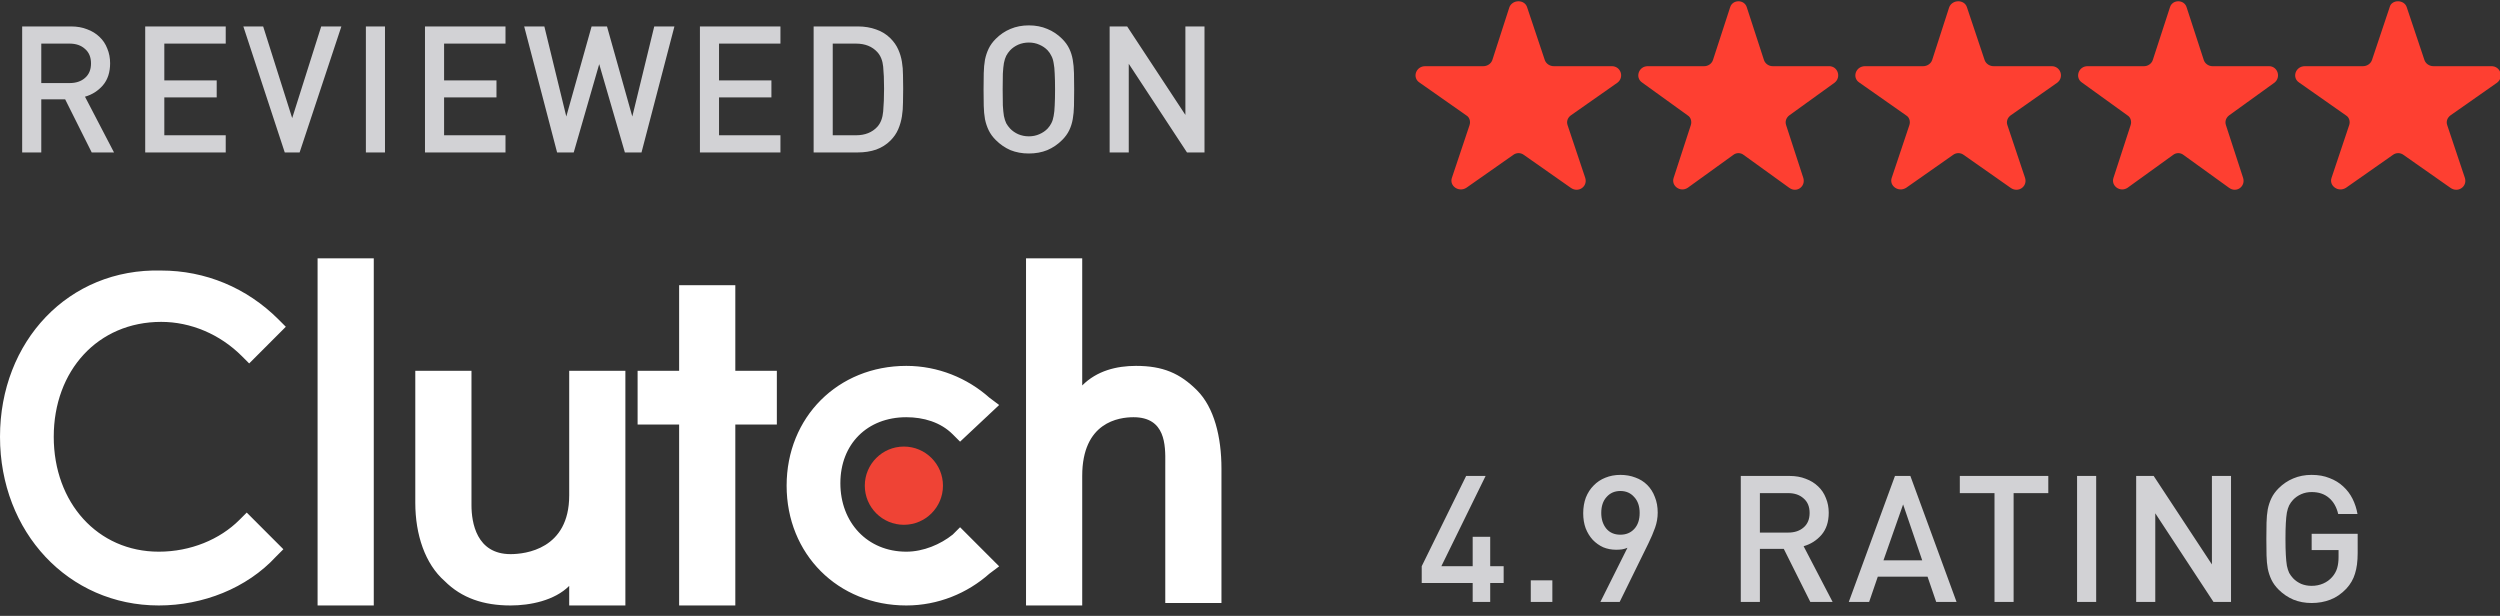
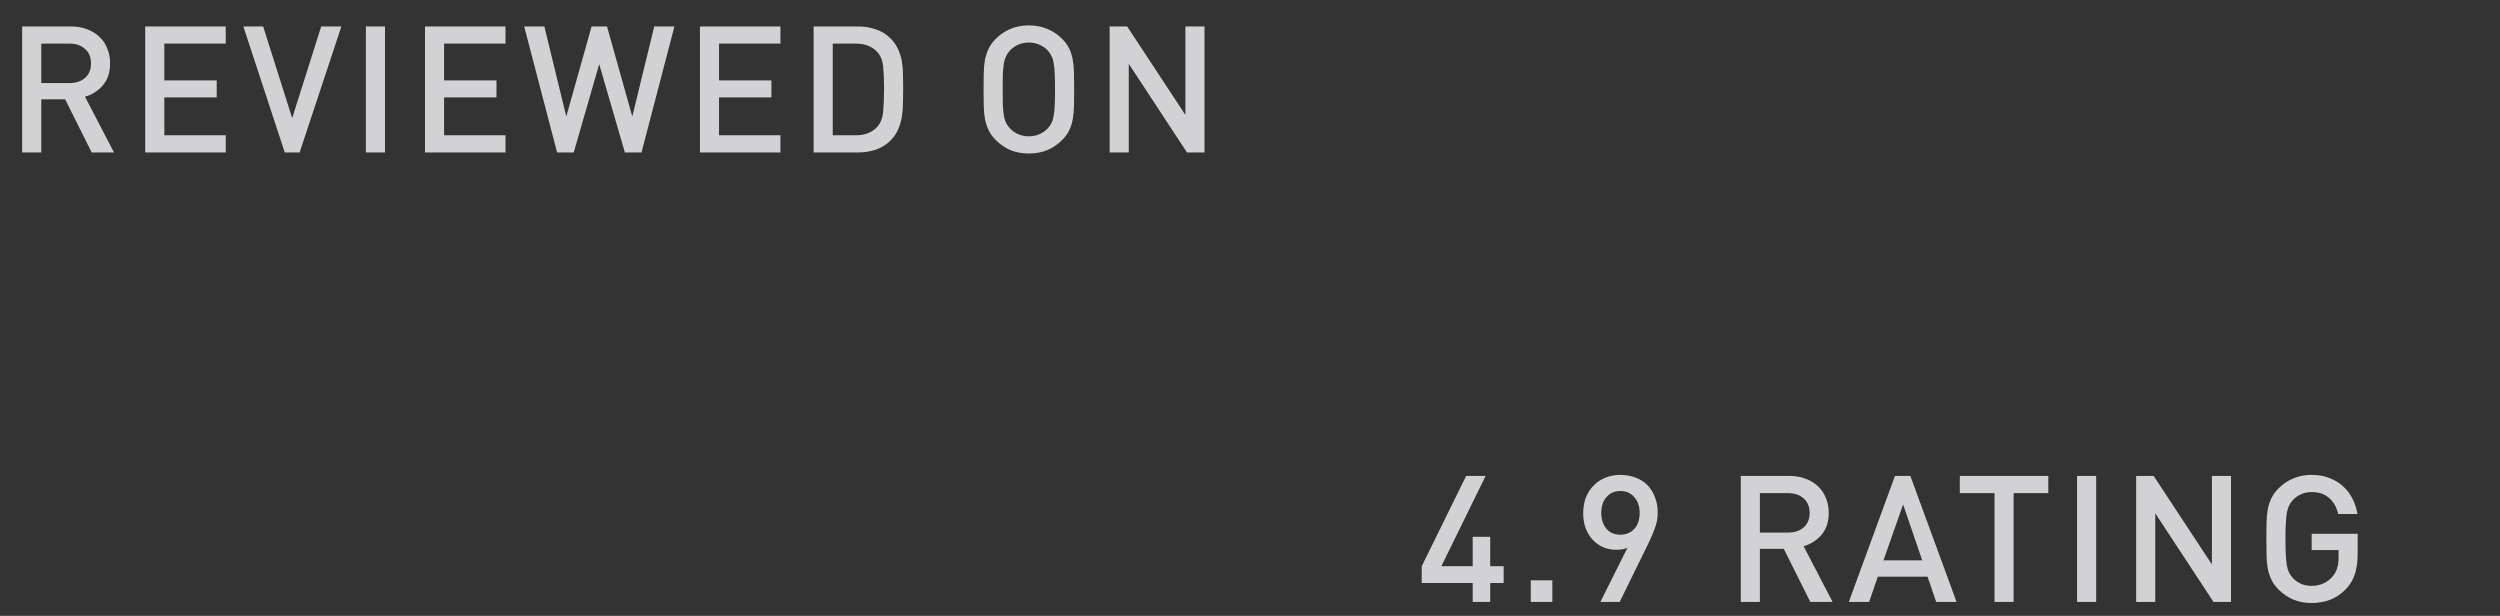
<svg xmlns="http://www.w3.org/2000/svg" width="410" height="101" viewBox="0 0 410 101" fill="none">
  <rect x="0" y="0" width="410" height="101" fill="#333333" stroke="none" />
  <g clip-path="url(#clip0_21211_177)">
-     <path d="M148.237 86.066C151.777 86.066 154.647 83.193 154.647 79.65C154.647 76.108 151.777 73.236 148.237 73.236C144.697 73.236 141.827 76.108 141.827 79.65C141.827 83.193 144.697 86.066 148.237 86.066Z" fill="#EF4335" />
-     <path fill-rule="evenodd" clip-rule="evenodd" d="M61.298 42.364H52.084V99.296H61.298V42.364ZM83.733 90.877C86.137 90.877 93.349 90.075 93.349 81.254V60.807H102.563V99.296H93.349V96.089C90.945 98.494 86.938 99.296 83.733 99.296C79.326 99.296 75.721 98.093 72.916 95.287C69.711 92.48 68.108 87.669 68.108 82.457V60.807H77.323V82.858C77.323 85.665 78.124 90.877 83.733 90.877ZM120.592 46.774H111.378V60.807H104.567V69.627H111.378V99.296H120.592V69.627H127.403V60.807H120.592V46.774ZM148.638 90.476C151.442 90.476 154.247 89.273 156.25 87.669L157.452 86.466L163.862 92.881L162.259 94.084C158.654 97.292 153.846 99.296 148.638 99.296C137.42 99.296 129.006 90.877 129.006 79.651C129.006 68.424 137.42 60.005 148.638 60.005C153.846 60.005 158.654 62.01 162.259 65.217L163.862 66.42L157.452 72.434L156.25 71.231C154.247 69.226 151.442 68.424 148.638 68.424C142.227 68.424 137.82 72.835 137.82 79.25C137.82 85.665 142.227 90.476 148.638 90.476ZM196.313 64.014C193.508 61.208 190.704 60.005 186.297 60.005C183.092 60.005 179.887 60.807 177.483 63.212V42.364H168.268V99.296H177.483V78.047C177.483 69.226 183.492 68.424 185.896 68.424C191.168 68.424 191.131 73.03 191.107 75.913C191.106 76.097 191.105 76.275 191.105 76.443V98.895H200.319V76.844C200.319 71.632 199.117 66.821 196.313 64.014ZM26.042 90.476C31.25 90.476 36.057 88.471 39.263 85.263L40.465 84.061L46.474 90.075L45.272 91.278C40.465 96.49 33.253 99.296 26.042 99.296C11.218 99.296 0 87.268 0 71.632C0 55.995 11.218 43.967 26.442 44.368C33.654 44.368 40.465 47.175 45.673 52.387L46.875 53.59L40.865 59.604L39.663 58.401C36.057 54.793 31.25 52.788 26.442 52.788C16.026 52.788 8.814 60.807 8.814 71.632C8.814 82.457 16.026 90.476 26.042 90.476Z" fill="white" />
-     <path fill-rule="evenodd" clip-rule="evenodd" d="M250.444 1.182L253.349 9.857C253.557 10.455 254.179 10.854 254.801 10.854H264.346C265.798 10.854 266.42 12.649 265.279 13.546L257.602 18.931C257.084 19.33 256.876 19.928 257.084 20.526L259.988 29.201C260.403 30.597 258.847 31.694 257.602 30.797L249.926 25.412C249.407 25.013 248.681 25.013 248.162 25.412L240.485 30.797C239.24 31.595 237.684 30.498 238.099 29.201L241.004 20.526C241.211 19.928 241.004 19.23 240.485 18.931L232.808 13.546C231.564 12.749 232.186 10.854 233.742 10.854H243.286C243.909 10.854 244.531 10.455 244.739 9.857L247.54 1.182C248.058 -0.115 250.029 -0.115 250.444 1.182ZM286.47 1.182L289.294 9.857C289.495 10.455 290.101 10.854 290.706 10.854H299.985C301.397 10.854 302.002 12.649 300.892 13.546L293.429 18.931C292.925 19.33 292.723 19.928 292.925 20.526L295.749 29.201C296.152 30.598 294.639 31.694 293.429 30.797L285.965 25.412C285.461 25.014 284.755 25.014 284.251 25.412L276.787 30.797C275.577 31.595 274.064 30.498 274.467 29.201L277.292 20.526C277.493 19.928 277.292 19.23 276.787 18.931L269.324 13.546C268.113 12.749 268.719 10.854 270.231 10.854H279.51C280.116 10.854 280.721 10.455 280.922 9.857L283.746 1.182C284.15 -0.115 286.066 -0.115 286.47 1.182ZM325.48 9.857L322.575 1.182C322.16 -0.115 320.189 -0.115 319.67 1.182L316.869 9.857C316.662 10.455 316.039 10.854 315.417 10.854H305.873C304.316 10.854 303.694 12.749 304.939 13.546L312.616 18.931C313.134 19.23 313.342 19.928 313.134 20.526L310.23 29.201C309.815 30.498 311.371 31.595 312.616 30.797L320.292 25.412C320.811 25.014 321.537 25.014 322.056 25.412L329.733 30.797C330.978 31.694 332.534 30.598 332.119 29.201L329.214 20.526C329.007 19.928 329.214 19.33 329.733 18.931L337.41 13.546C338.551 12.649 337.928 10.854 336.476 10.854H326.932C326.309 10.854 325.687 10.455 325.48 9.857ZM358.6 1.182L361.424 9.857C361.626 10.455 362.231 10.854 362.836 10.854H372.115C373.527 10.854 374.132 12.649 373.023 13.546L365.559 18.931C365.055 19.33 364.853 19.928 365.055 20.526L367.879 29.201C368.283 30.598 366.77 31.694 365.559 30.797L358.096 25.412C357.592 25.014 356.886 25.014 356.381 25.412L348.918 30.797C347.707 31.595 346.194 30.498 346.598 29.201L349.422 20.526C349.624 19.928 349.422 19.23 348.918 18.931L341.454 13.546C340.244 12.749 340.849 10.854 342.362 10.854H351.641C352.246 10.854 352.851 10.455 353.053 9.857L355.877 1.182C356.28 -0.115 358.197 -0.115 358.6 1.182ZM397.61 9.857L394.705 1.182C394.29 -0.115 392.215 -0.115 391.904 1.182L388.999 9.857C388.792 10.455 388.17 10.854 387.547 10.854H378.003C376.447 10.854 375.824 12.749 377.069 13.546L384.746 18.931C385.265 19.23 385.472 19.928 385.265 20.526L382.36 29.201C381.945 30.498 383.501 31.595 384.746 30.797L392.423 25.412C392.942 25.014 393.668 25.014 394.187 25.412L401.863 30.797C403.108 31.694 404.664 30.598 404.249 29.201L401.345 20.526C401.137 19.928 401.345 19.33 401.863 18.931L409.54 13.546C410.681 12.649 410.059 10.854 408.606 10.854H399.062C398.44 10.854 397.817 10.455 397.61 9.857Z" fill="#FE3F31" />
    <path fill-rule="evenodd" clip-rule="evenodd" d="M176.134 17.367C176.154 16.555 176.163 15.655 176.163 14.668C176.163 13.681 176.154 12.791 176.134 11.998C176.115 11.185 176.047 10.45 175.931 9.792C175.815 9.134 175.622 8.525 175.351 7.964C175.08 7.403 174.693 6.871 174.19 6.368C173.474 5.652 172.661 5.11 171.752 4.742C170.843 4.355 169.836 4.162 168.734 4.162C167.631 4.162 166.625 4.355 165.715 4.742C164.825 5.11 164.022 5.652 163.306 6.368C162.803 6.871 162.416 7.403 162.146 7.964C161.875 8.525 161.671 9.134 161.536 9.792C161.42 10.45 161.352 11.185 161.333 11.998C161.314 12.791 161.304 13.681 161.304 14.668C161.304 15.655 161.314 16.555 161.333 17.367C161.352 18.16 161.42 18.886 161.536 19.544C161.671 20.202 161.875 20.811 162.146 21.372C162.416 21.933 162.803 22.465 163.306 22.968C164.022 23.684 164.825 24.236 165.715 24.623C166.625 24.99 167.631 25.174 168.734 25.174C169.836 25.174 170.843 24.99 171.752 24.623C172.661 24.236 173.474 23.684 174.19 22.968C174.693 22.465 175.08 21.933 175.351 21.372C175.622 20.811 175.815 20.202 175.931 19.544C176.047 18.886 176.115 18.16 176.134 17.367ZM172.971 12.085C173.01 12.762 173.029 13.623 173.029 14.668C173.029 15.713 173.01 16.584 172.971 17.28C172.952 17.957 172.894 18.538 172.797 19.021C172.719 19.486 172.594 19.882 172.419 20.211C172.265 20.521 172.062 20.811 171.81 21.082C171.442 21.469 170.988 21.779 170.446 22.011C169.924 22.243 169.353 22.359 168.734 22.359C168.114 22.359 167.534 22.243 166.992 22.011C166.47 21.779 166.025 21.469 165.657 21.082C165.406 20.811 165.193 20.521 165.019 20.211C164.864 19.882 164.738 19.486 164.641 19.021C164.564 18.538 164.506 17.957 164.467 17.28C164.448 16.584 164.438 15.713 164.438 14.668C164.438 13.623 164.448 12.762 164.467 12.085C164.506 11.389 164.564 10.808 164.641 10.344C164.738 9.86 164.864 9.463 165.019 9.154C165.193 8.825 165.406 8.525 165.657 8.254C166.025 7.867 166.47 7.558 166.992 7.325C167.534 7.093 168.114 6.977 168.734 6.977C169.353 6.977 169.924 7.093 170.446 7.325C170.988 7.558 171.442 7.867 171.81 8.254C172.062 8.525 172.265 8.825 172.419 9.154C172.594 9.463 172.719 9.86 172.797 10.344C172.894 10.808 172.952 11.389 172.971 12.085ZM185.116 10.46L194.665 25H197.538V4.336H194.404V18.847L184.855 4.336H181.982V25H185.116V10.46ZM148.12 14.523C148.12 15.277 148.111 16.042 148.091 16.816C148.091 17.59 148.033 18.344 147.917 19.079C147.801 19.815 147.598 20.521 147.308 21.198C147.018 21.875 146.592 22.494 146.031 23.055C145.373 23.713 144.589 24.207 143.68 24.536C142.771 24.845 141.774 25 140.691 25H133.435V4.336H140.691C141.774 4.336 142.771 4.5 143.68 4.829C144.589 5.139 145.373 5.623 146.031 6.281C146.592 6.842 147.018 7.451 147.308 8.109C147.598 8.747 147.801 9.425 147.917 10.14C148.033 10.837 148.091 11.553 148.091 12.288C148.111 13.023 148.12 13.768 148.12 14.523ZM144.986 14.523C144.986 13.091 144.938 11.892 144.841 10.924C144.744 9.937 144.425 9.144 143.883 8.544C143.032 7.616 141.861 7.151 140.371 7.151H136.569V22.185H140.371C141.861 22.185 143.032 21.721 143.883 20.792C144.425 20.192 144.744 19.36 144.841 18.296C144.938 17.212 144.986 15.955 144.986 14.523ZM114.787 4.336V25H127.992V22.185H117.921V15.974H126.512V13.188H117.921V7.151H127.992V4.336H114.787ZM105.207 25H102.479L98.27 10.518L94.091 25H91.363L85.965 4.336H89.273L92.872 19.108L97.022 4.336H99.547L103.698 19.108L107.296 4.336H110.605L105.207 25ZM69.697 4.336V25H82.902V22.185H72.831V15.974H81.422V13.188H72.831V7.151H82.902V4.336H69.697ZM60.005 25V4.336H63.139V25H60.005ZM46.699 25H49.137L55.986 4.336H52.678L47.918 19.37L43.158 4.336H39.908L46.699 25ZM23.814 25V4.336H37.019V7.151H26.948V13.188H35.539V15.974H26.948V22.185H37.019V25H23.814ZM10.688 16.293L15.041 25H18.698L13.938 15.858C15.099 15.529 16.076 14.91 16.869 14.001C17.663 13.072 18.059 11.863 18.059 10.373C18.059 9.502 17.905 8.699 17.595 7.964C17.305 7.209 16.879 6.571 16.318 6.048C15.757 5.507 15.08 5.091 14.287 4.8C13.513 4.491 12.632 4.336 11.646 4.336H3.635V25H6.77V16.293H10.688ZM13.938 8.022C14.596 8.583 14.925 9.376 14.925 10.402C14.925 11.427 14.596 12.22 13.938 12.781C13.3 13.343 12.458 13.623 11.413 13.623H6.77V7.151H11.413C12.458 7.151 13.3 7.441 13.938 8.022Z" fill="#D2D2D5" />
    <path fill-rule="evenodd" clip-rule="evenodd" d="M271.429 86.559C271.719 85.746 271.864 84.915 271.864 84.063C271.864 83.115 271.709 82.264 271.4 81.509C271.109 80.735 270.693 80.077 270.152 79.536C269.61 78.994 268.962 78.588 268.207 78.317C267.453 78.026 266.63 77.881 265.74 77.881C264.85 77.881 264.028 78.036 263.273 78.346C262.538 78.636 261.9 79.062 261.358 79.623C260.816 80.165 260.39 80.822 260.081 81.596C259.791 82.37 259.646 83.231 259.646 84.179C259.646 85.089 259.781 85.911 260.052 86.646C260.342 87.381 260.729 88.01 261.213 88.533C261.716 89.055 262.287 89.461 262.925 89.752C263.583 90.022 264.289 90.158 265.044 90.158C265.373 90.158 265.692 90.138 266.001 90.1C266.33 90.042 266.63 89.955 266.901 89.839L262.461 98.719H265.624L270.326 89.142C270.771 88.233 271.138 87.372 271.429 86.559ZM268.004 81.509C268.604 82.148 268.904 83.018 268.904 84.121C268.904 85.243 268.604 86.124 268.004 86.762C267.424 87.381 266.669 87.691 265.74 87.691C264.754 87.691 263.98 87.352 263.418 86.675C262.877 85.998 262.606 85.147 262.606 84.121C262.606 83.018 262.896 82.148 263.477 81.509C264.057 80.851 264.812 80.522 265.74 80.522C266.669 80.522 267.424 80.851 268.004 81.509ZM386.658 90.709C386.658 92.044 386.513 93.166 386.222 94.076C385.952 94.985 385.478 95.808 384.8 96.543C384.007 97.375 383.136 97.975 382.188 98.342C381.24 98.71 380.215 98.894 379.112 98.894C378.028 98.894 377.032 98.71 376.123 98.342C375.213 97.955 374.401 97.404 373.685 96.688C373.182 96.185 372.795 95.653 372.524 95.092C372.253 94.531 372.05 93.921 371.914 93.263C371.798 92.605 371.731 91.88 371.711 91.087C371.692 90.274 371.682 89.374 371.682 88.388C371.682 87.401 371.692 86.511 371.711 85.717C371.731 84.905 371.798 84.17 371.914 83.512C372.05 82.854 372.253 82.244 372.524 81.683C372.795 81.122 373.182 80.59 373.685 80.087C374.401 79.371 375.204 78.829 376.094 78.462C377.003 78.075 378.009 77.881 379.112 77.881C380.215 77.881 381.192 78.055 382.043 78.404C382.914 78.733 383.659 79.187 384.278 79.768C384.916 80.348 385.429 81.025 385.816 81.799C386.203 82.573 386.474 83.405 386.629 84.295H383.465C383.194 83.154 382.691 82.273 381.956 81.654C381.221 81.016 380.273 80.697 379.112 80.697C378.493 80.697 377.922 80.813 377.4 81.045C376.877 81.277 376.432 81.587 376.065 81.974C375.813 82.244 375.6 82.544 375.426 82.873C375.271 83.183 375.146 83.579 375.049 84.063C374.971 84.528 374.913 85.108 374.875 85.805C374.836 86.482 374.817 87.343 374.817 88.388C374.817 89.432 374.836 90.303 374.875 90.999C374.913 91.696 374.971 92.286 375.049 92.77C375.146 93.234 375.271 93.631 375.426 93.96C375.6 94.269 375.813 94.56 376.065 94.831C376.432 95.218 376.877 95.527 377.4 95.759C377.922 95.972 378.493 96.079 379.112 96.079C379.789 96.079 380.418 95.953 380.998 95.701C381.579 95.45 382.072 95.092 382.479 94.627C382.866 94.182 383.136 93.699 383.291 93.176C383.446 92.654 383.523 92.054 383.523 91.377V90.216H379.112V87.546H386.658V90.709ZM363.014 98.719L353.465 84.179V98.719H350.331V78.055H353.204L362.753 92.567V78.055H365.887V98.719H363.014ZM340.639 78.055V98.719H343.773V78.055H340.639ZM330.232 80.871V98.719H327.098V80.871H321.41V78.055H335.921V80.871H330.232ZM316.115 94.569L317.537 98.719H320.875L313.3 78.055H310.775L303.2 98.719H306.538L307.96 94.569H316.115ZM308.888 91.899L312.11 82.728L315.244 91.899H308.888ZM296.894 98.719L292.541 90.013H288.623V98.719H285.488V78.055H293.499C294.485 78.055 295.366 78.21 296.14 78.52C296.933 78.81 297.61 79.226 298.171 79.768C298.732 80.29 299.158 80.929 299.448 81.683C299.758 82.418 299.912 83.222 299.912 84.092C299.912 85.582 299.516 86.791 298.723 87.72C297.929 88.629 296.952 89.249 295.791 89.577L300.551 98.719H296.894ZM296.778 84.121C296.778 83.096 296.449 82.302 295.791 81.741C295.153 81.161 294.311 80.871 293.266 80.871H288.623V87.343H293.266C294.311 87.343 295.153 87.062 295.791 86.501C296.449 85.94 296.778 85.147 296.778 84.121ZM251.046 98.719V95.179H254.586V98.719H251.046ZM244.394 98.719V95.614H246.599V92.857H244.394V88.039H241.52V92.857H236.383L243.639 78.055H240.447L233.162 92.857V95.614H241.52V98.719H244.394Z" fill="#D2D2D5" />
  </g>
  <defs>
    <clipPath id="clip0_21211_177">
      <rect width="410" height="101" fill="white" />
    </clipPath>
  </defs>
</svg>